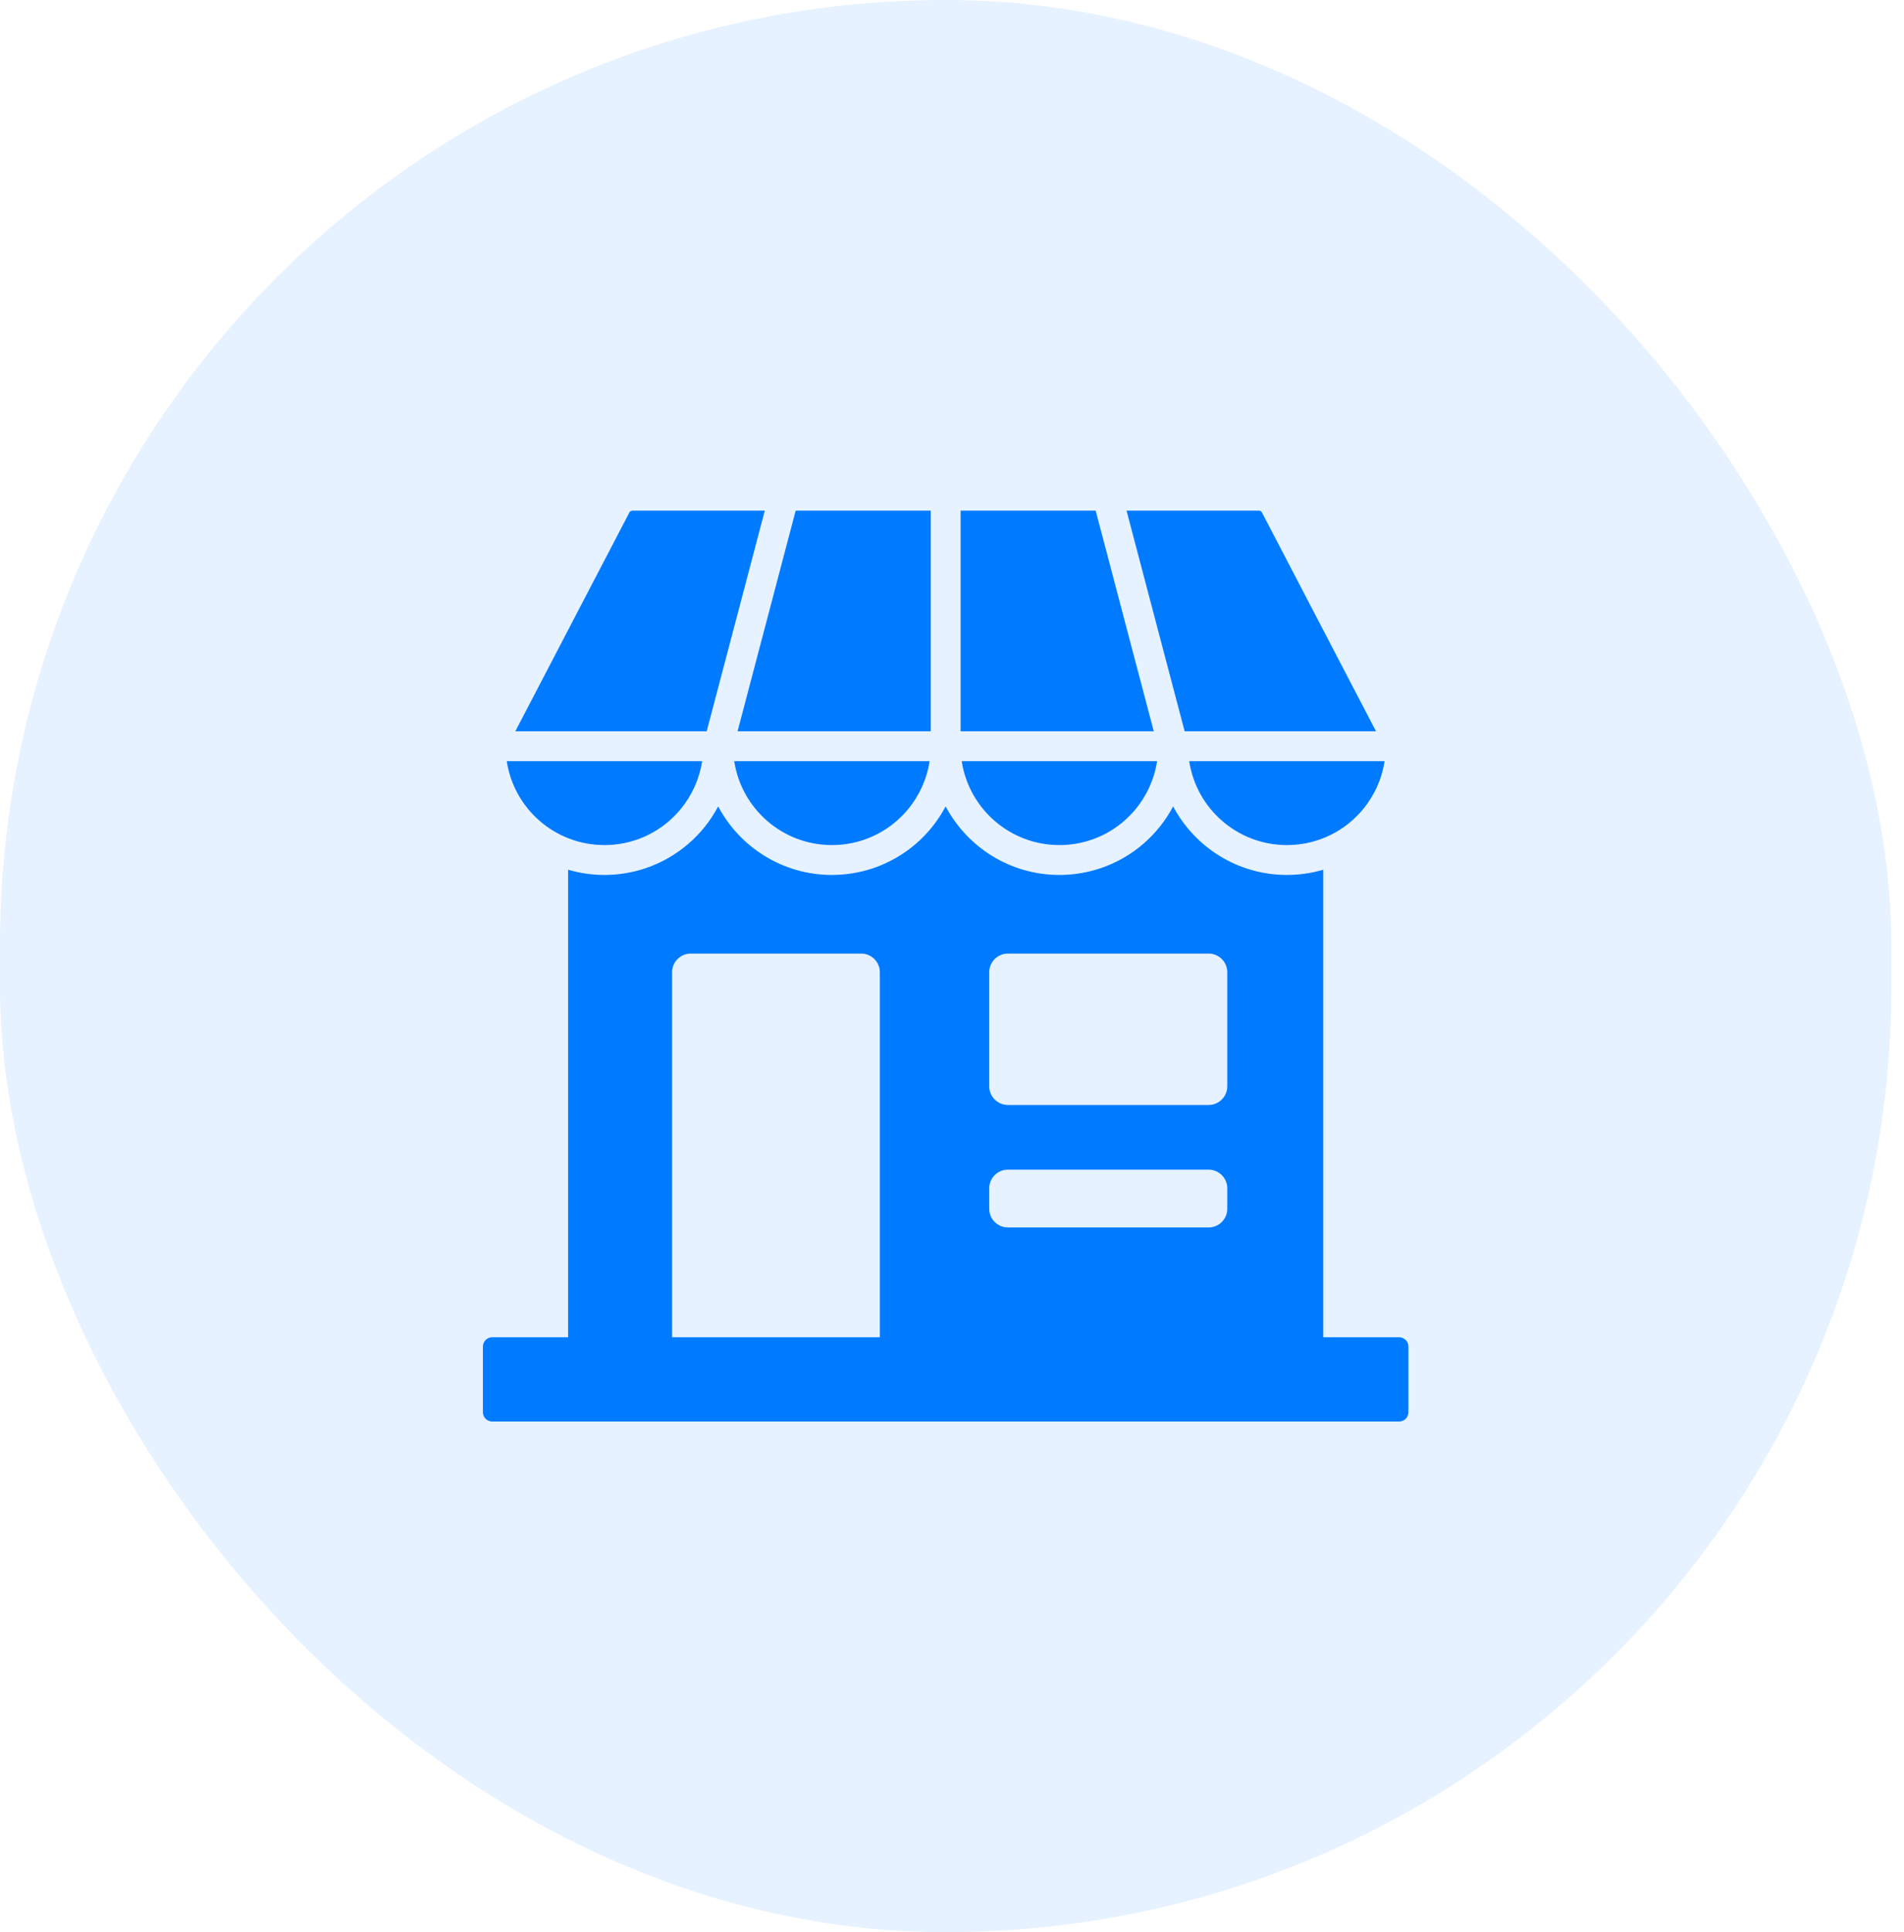
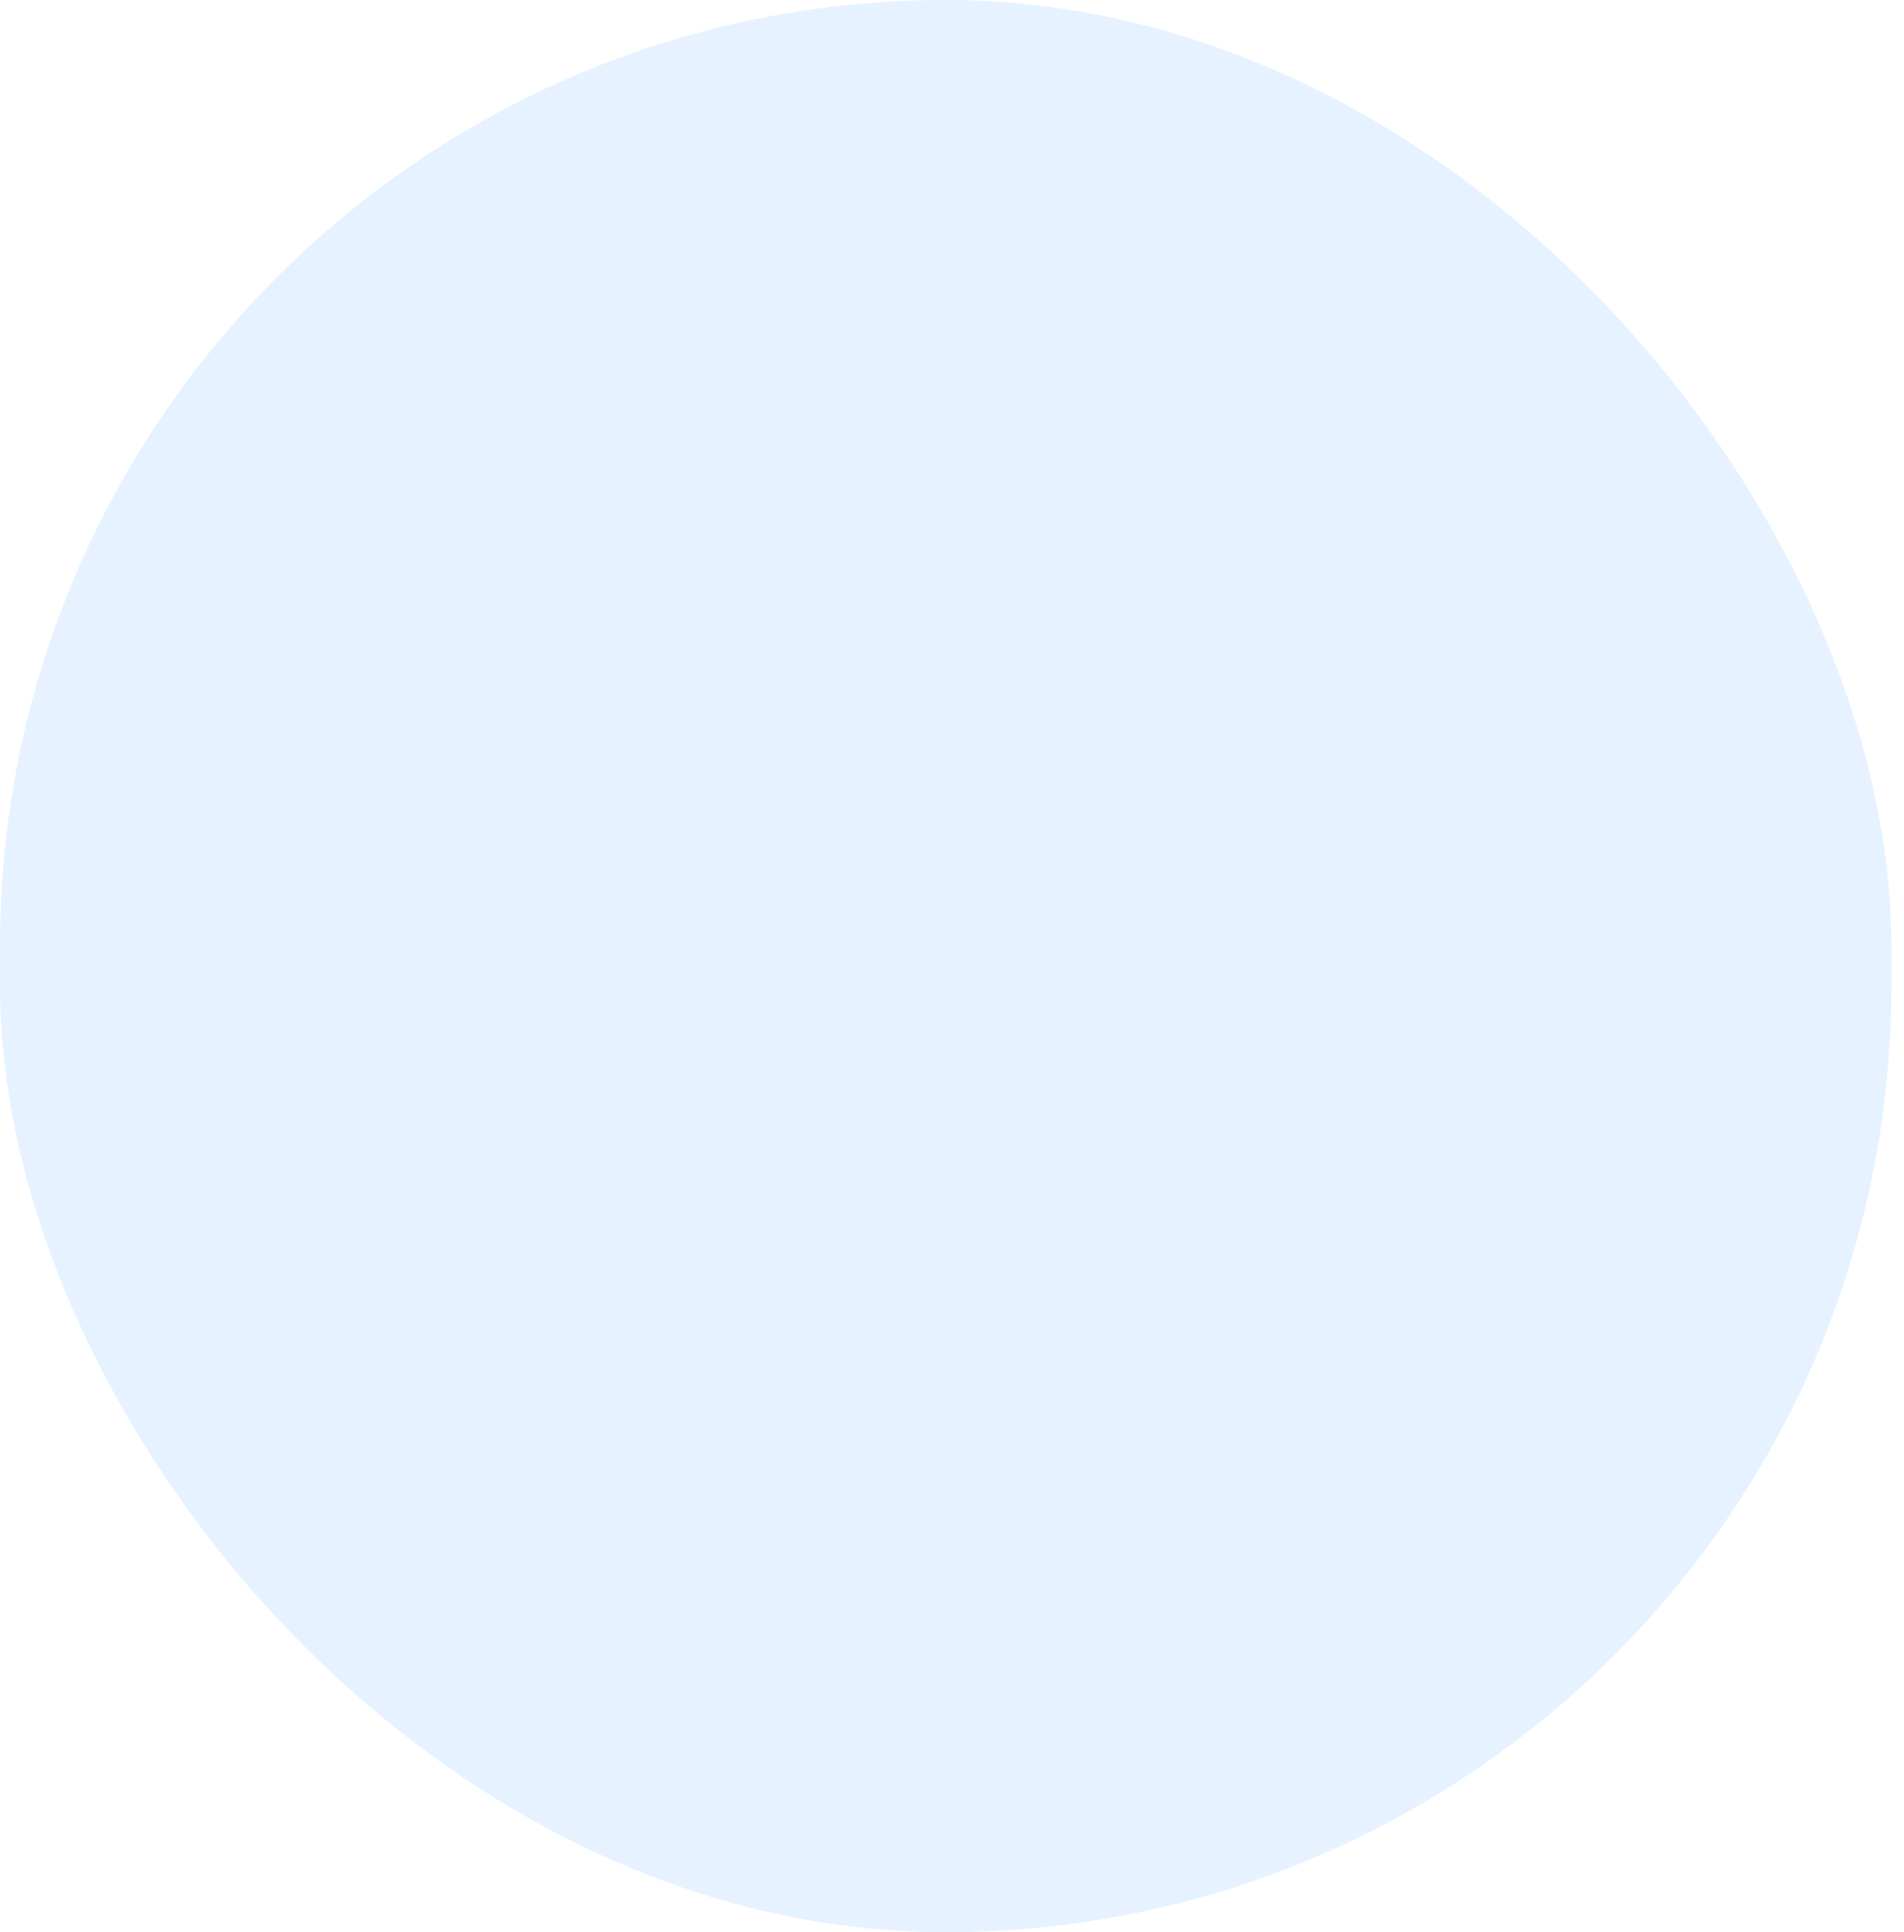
<svg xmlns="http://www.w3.org/2000/svg" width="69" height="70" viewBox="0 0 69 70" fill="none">
  <rect width="68.541" height="70" rx="34.27" fill="#007BFF" fill-opacity="0.1" />
-   <path fill-rule="evenodd" clip-rule="evenodd" d="M47.953 31.509V48.447H50.703C50.889 48.447 51.041 48.599 51.041 48.785V51.162C51.041 51.348 50.889 51.5 50.703 51.5H17.838C17.748 51.5 17.663 51.464 17.599 51.401C17.536 51.337 17.5 51.252 17.5 51.162V48.785C17.5 48.599 17.652 48.447 17.838 48.447H20.588V31.509C21.016 31.634 21.459 31.698 21.905 31.698C22.411 31.698 22.914 31.616 23.394 31.455C24.551 31.065 25.479 30.249 26.026 29.215C26.809 30.692 28.361 31.698 30.148 31.698C30.655 31.698 31.158 31.616 31.638 31.455C32.795 31.065 33.723 30.249 34.27 29.215C35.053 30.692 36.605 31.698 38.392 31.698C38.899 31.698 39.402 31.616 39.882 31.455C41.039 31.065 41.967 30.249 42.514 29.215C43.297 30.692 44.849 31.698 46.636 31.698C47.082 31.698 47.525 31.635 47.953 31.509ZM26.729 26.494L28.835 18.5H33.73V26.494H26.729ZM27.716 18.5H22.925C22.868 18.5 22.831 18.522 22.805 18.573L18.675 26.494H25.61L27.716 18.5ZM18.364 27.576C18.625 29.297 20.11 30.616 21.904 30.616C22.294 30.616 22.679 30.554 23.048 30.43C24.329 29.998 25.245 28.886 25.445 27.576L18.364 27.576ZM26.608 27.576C26.869 29.297 28.354 30.616 30.148 30.616C30.538 30.616 30.923 30.554 31.292 30.43C32.573 29.998 33.489 28.886 33.688 27.576L26.608 27.576ZM34.852 27.576C35.113 29.297 36.598 30.616 38.392 30.616C38.782 30.616 39.167 30.554 39.536 30.43C40.817 29.998 41.733 28.886 41.932 27.576L34.852 27.576ZM41.812 26.494L39.706 18.5H34.812V26.494H41.812ZM43.096 27.576C43.357 29.297 44.842 30.616 46.636 30.616C47.026 30.616 47.411 30.554 47.78 30.43C49.061 29.998 49.977 28.886 50.176 27.576L43.096 27.576ZM40.825 18.5H45.616C45.673 18.5 45.71 18.522 45.736 18.573L49.866 26.494H42.931L40.825 18.5ZM36.526 42.375C36.153 42.375 35.849 42.679 35.849 43.051V43.793C35.849 44.166 36.153 44.469 36.526 44.469H43.8C44.172 44.469 44.476 44.166 44.476 43.793V43.051C44.476 42.679 44.172 42.375 43.8 42.375H36.526ZM36.526 34.547C36.153 34.547 35.849 34.85 35.849 35.223V39.355C35.849 39.728 36.153 40.032 36.526 40.032H43.8C44.172 40.032 44.476 39.728 44.476 39.355V35.223C44.476 34.85 44.172 34.547 43.8 34.547H36.526ZM25.032 34.547C24.66 34.547 24.356 34.85 24.356 35.223V48.447H31.885V35.223C31.885 34.85 31.582 34.547 31.209 34.547H25.032Z" fill="#007BFF" />
</svg>